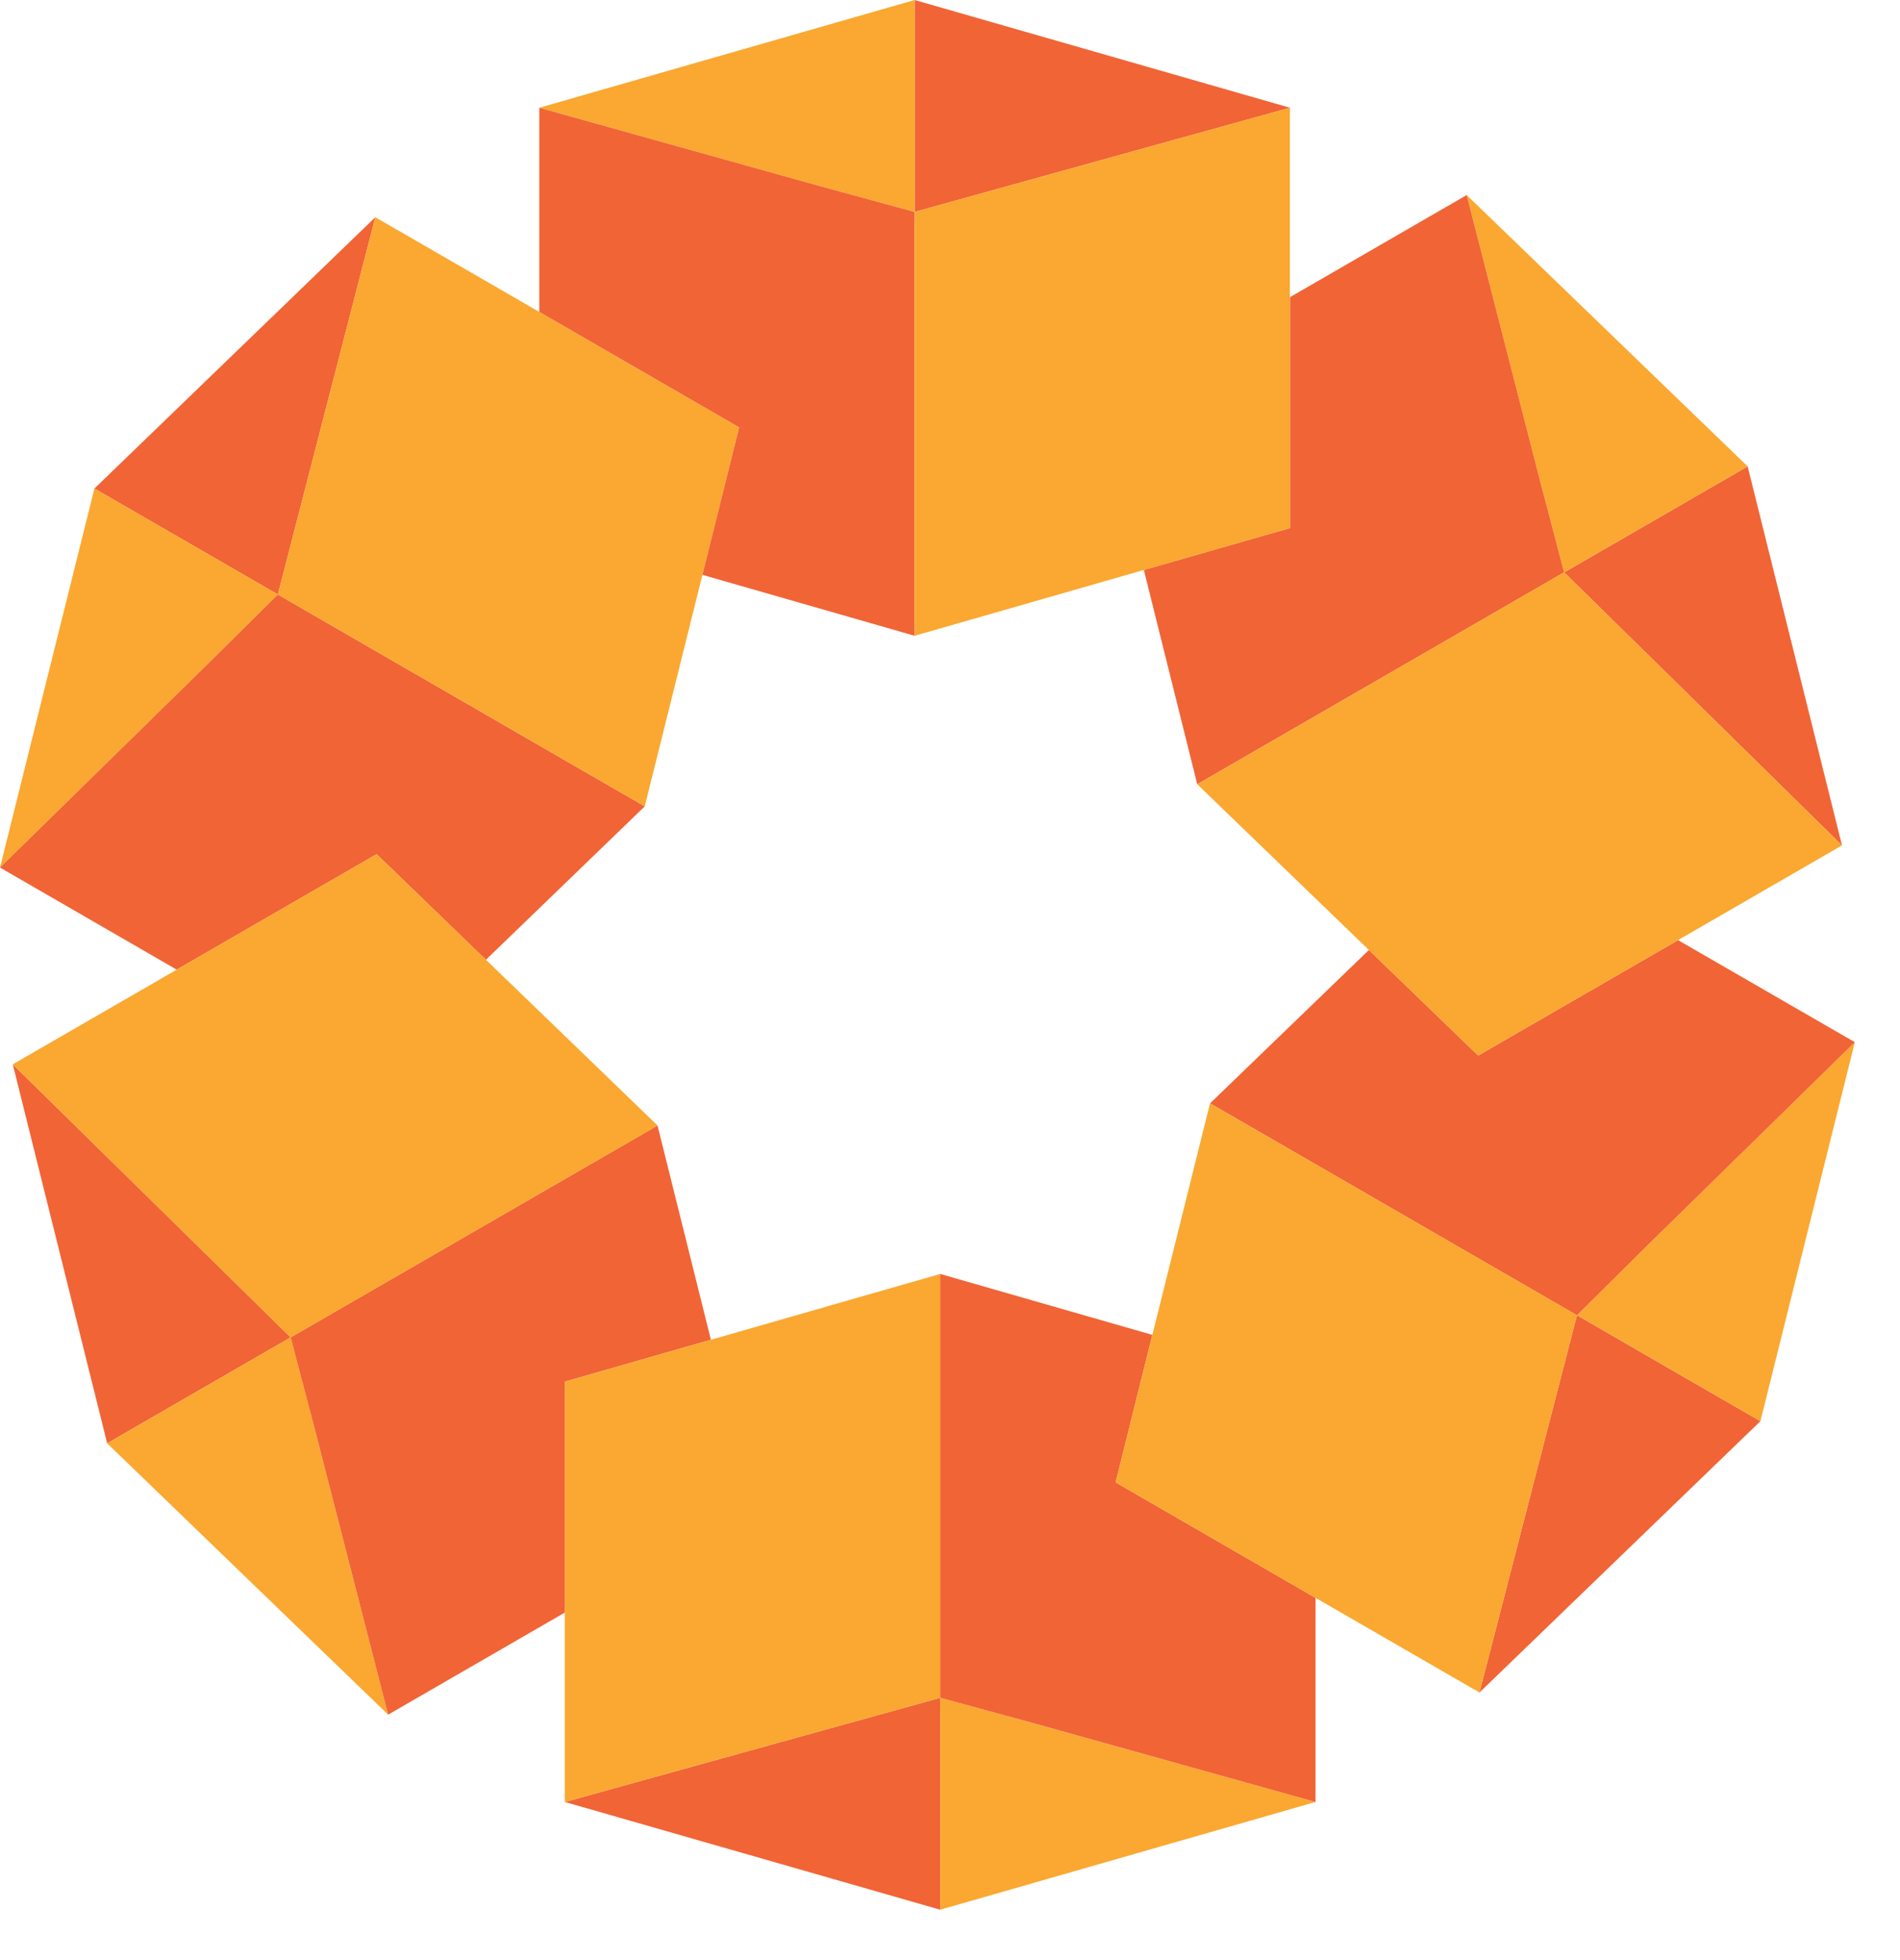
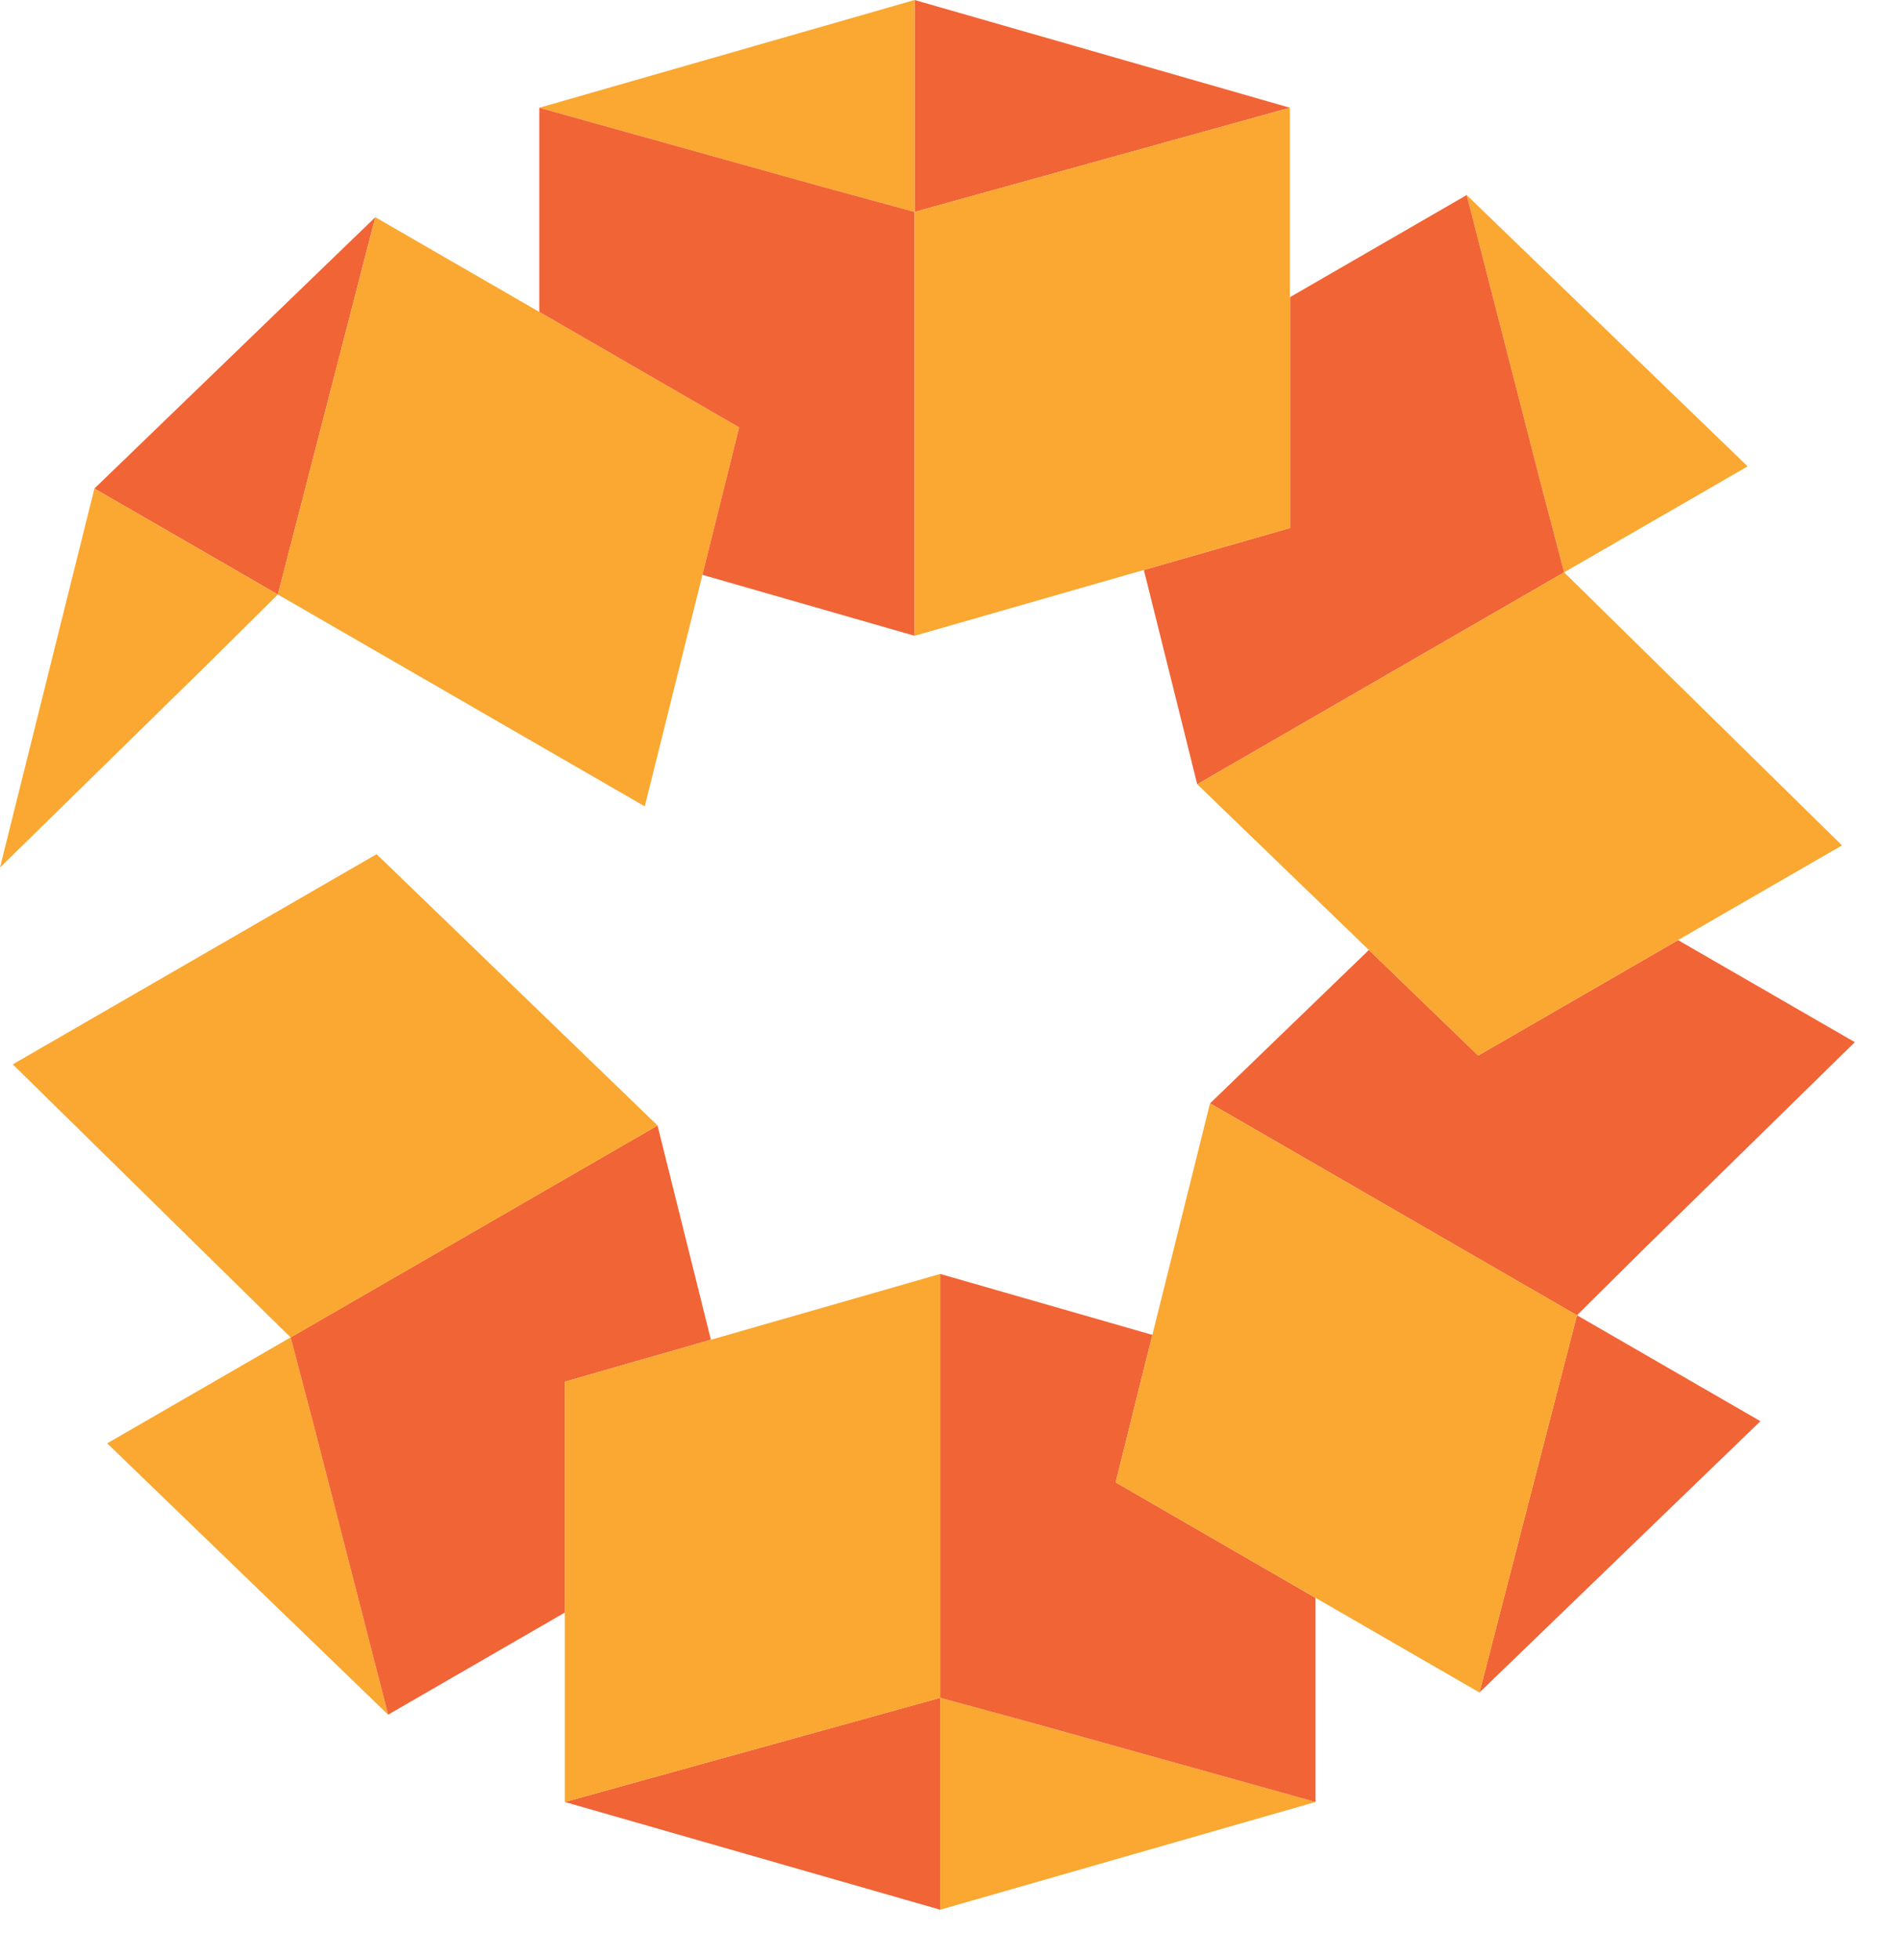
<svg xmlns="http://www.w3.org/2000/svg" width="32" height="33" viewBox="0 0 32 33" fill="none">
  <path fill-rule="evenodd" clip-rule="evenodd" d="M4.68 10.009L1.59 8.225L6.321 3.657L4.68 10.009Z" fill="#F16436" />
  <path fill-rule="evenodd" clip-rule="evenodd" d="M4.68 10.009L1.59 8.225L-0 14.606H0L3.526 11.152L4.68 10.009Z" fill="#FAA831" />
-   <path fill-rule="evenodd" clip-rule="evenodd" d="M4.68 10.009L10.859 13.576L8.184 16.159L6.343 14.381L2.976 16.325L-0 14.606L3.526 11.152L4.68 10.009Z" fill="#F16436" />
  <path fill-rule="evenodd" clip-rule="evenodd" d="M4.68 10.009L10.859 13.576L12.449 7.195L6.321 3.657L4.68 10.009Z" fill="#FAA831" />
-   <path fill-rule="evenodd" clip-rule="evenodd" d="M4.895 22.516L1.805 24.3L0.215 17.919L4.895 22.516Z" fill="#F16436" />
  <path fill-rule="evenodd" clip-rule="evenodd" d="M4.895 22.516L1.805 24.3L6.537 28.868V28.868L5.308 24.087L4.895 22.516Z" fill="#FAA831" />
  <path fill-rule="evenodd" clip-rule="evenodd" d="M4.895 22.516L11.074 18.949L11.973 22.556L9.513 23.262V27.149L6.537 28.868L5.308 24.087L4.895 22.516Z" fill="#F16436" />
  <path fill-rule="evenodd" clip-rule="evenodd" d="M4.895 22.517L11.075 18.949L6.343 14.381L0.215 17.919L4.895 22.517Z" fill="#FAA831" />
  <path fill-rule="evenodd" clip-rule="evenodd" d="M15.835 32.152L9.513 30.338L15.835 28.584V32.152Z" fill="#F16436" />
  <path fill-rule="evenodd" clip-rule="evenodd" d="M15.835 28.584V32.152L22.156 30.338L17.401 29.012L15.835 28.584Z" fill="#FAA831" />
  <path fill-rule="evenodd" clip-rule="evenodd" d="M15.835 28.584V21.448L19.408 22.474L18.79 24.957L22.156 26.901V30.338L17.401 29.011L15.835 28.584Z" fill="#F16436" />
  <path fill-rule="evenodd" clip-rule="evenodd" d="M15.835 28.584V21.448L9.513 23.262V30.338L15.835 28.584Z" fill="#FAA831" />
  <path fill-rule="evenodd" clip-rule="evenodd" d="M26.514 22.117L26.559 22.143L26.514 22.117V22.117ZM26.559 22.143L29.649 23.927L24.917 28.495L26.559 22.143Z" fill="#F16436" />
-   <path fill-rule="evenodd" clip-rule="evenodd" d="M26.559 22.143L29.649 23.927L31.239 17.546L27.713 21L26.559 22.143Z" fill="#FAA831" />
  <path fill-rule="evenodd" clip-rule="evenodd" d="M26.559 22.144L20.38 18.576L23.055 15.994L24.896 17.771L28.262 15.828L31.239 17.546L27.713 21L26.559 22.144Z" fill="#F16436" />
  <path fill-rule="evenodd" clip-rule="evenodd" d="M26.559 22.143L20.379 18.576L18.79 24.957L24.917 28.495L26.559 22.143Z" fill="#FAA831" />
-   <path fill-rule="evenodd" clip-rule="evenodd" d="M26.344 9.636L29.434 7.852L31.023 14.233L26.344 9.636Z" fill="#F16436" />
  <path fill-rule="evenodd" clip-rule="evenodd" d="M26.343 9.636L29.434 7.852L24.702 3.284L25.93 8.065L26.343 9.636Z" fill="#FAA831" />
  <path fill-rule="evenodd" clip-rule="evenodd" d="M26.343 9.636L20.164 13.204L19.265 9.596L21.726 8.89V5.003L24.702 3.284L25.93 8.065L26.343 9.636Z" fill="#F16436" />
  <path fill-rule="evenodd" clip-rule="evenodd" d="M26.343 9.636L20.164 13.204L24.896 17.771L31.023 14.233L26.343 9.636Z" fill="#FAA831" />
  <path fill-rule="evenodd" clip-rule="evenodd" d="M15.404 3.568V0L21.725 1.814L15.404 3.568Z" fill="#F16436" />
  <path fill-rule="evenodd" clip-rule="evenodd" d="M15.404 3.568V0L9.083 1.814L13.837 3.141L15.404 3.568Z" fill="#FAA831" />
  <path fill-rule="evenodd" clip-rule="evenodd" d="M15.404 3.568V10.704L11.83 9.678L12.449 7.195L9.083 5.251V1.814L13.837 3.141L15.404 3.568Z" fill="#F16436" />
  <path fill-rule="evenodd" clip-rule="evenodd" d="M15.404 3.568V10.704L21.725 8.89V1.814L15.404 3.568Z" fill="#FAA831" />
</svg>